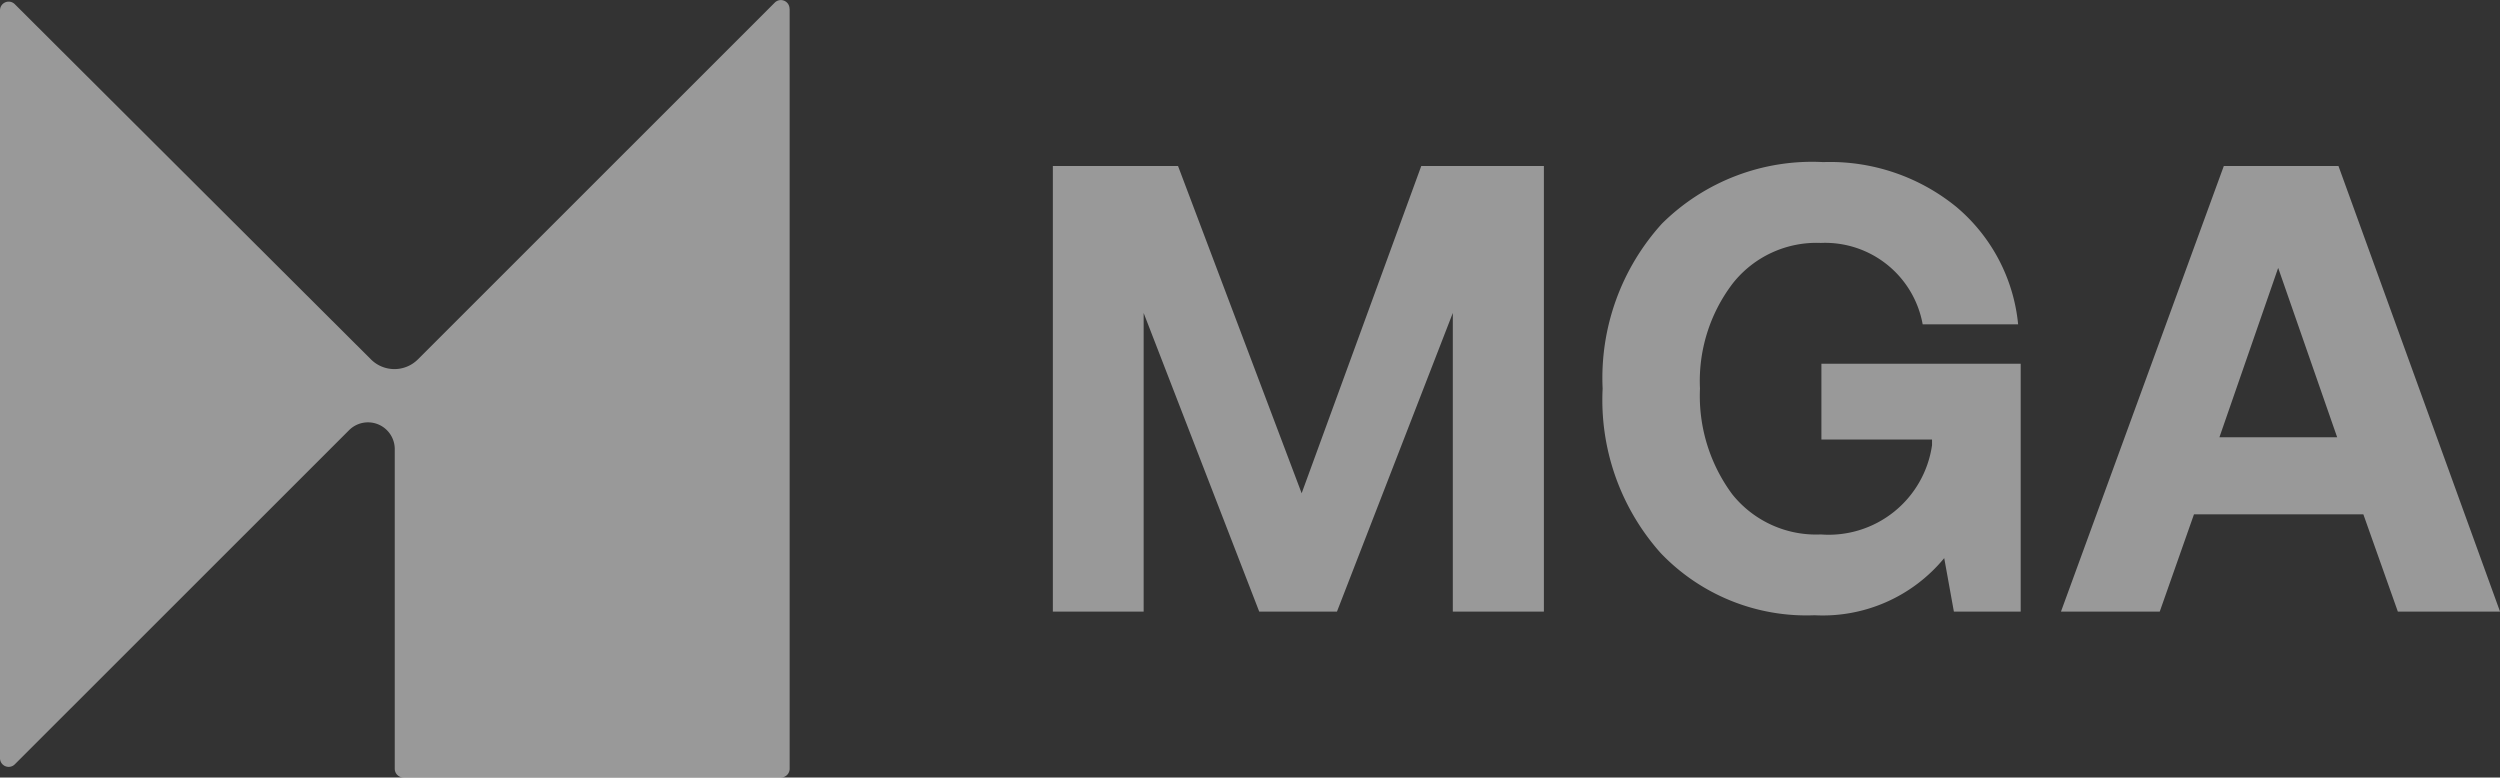
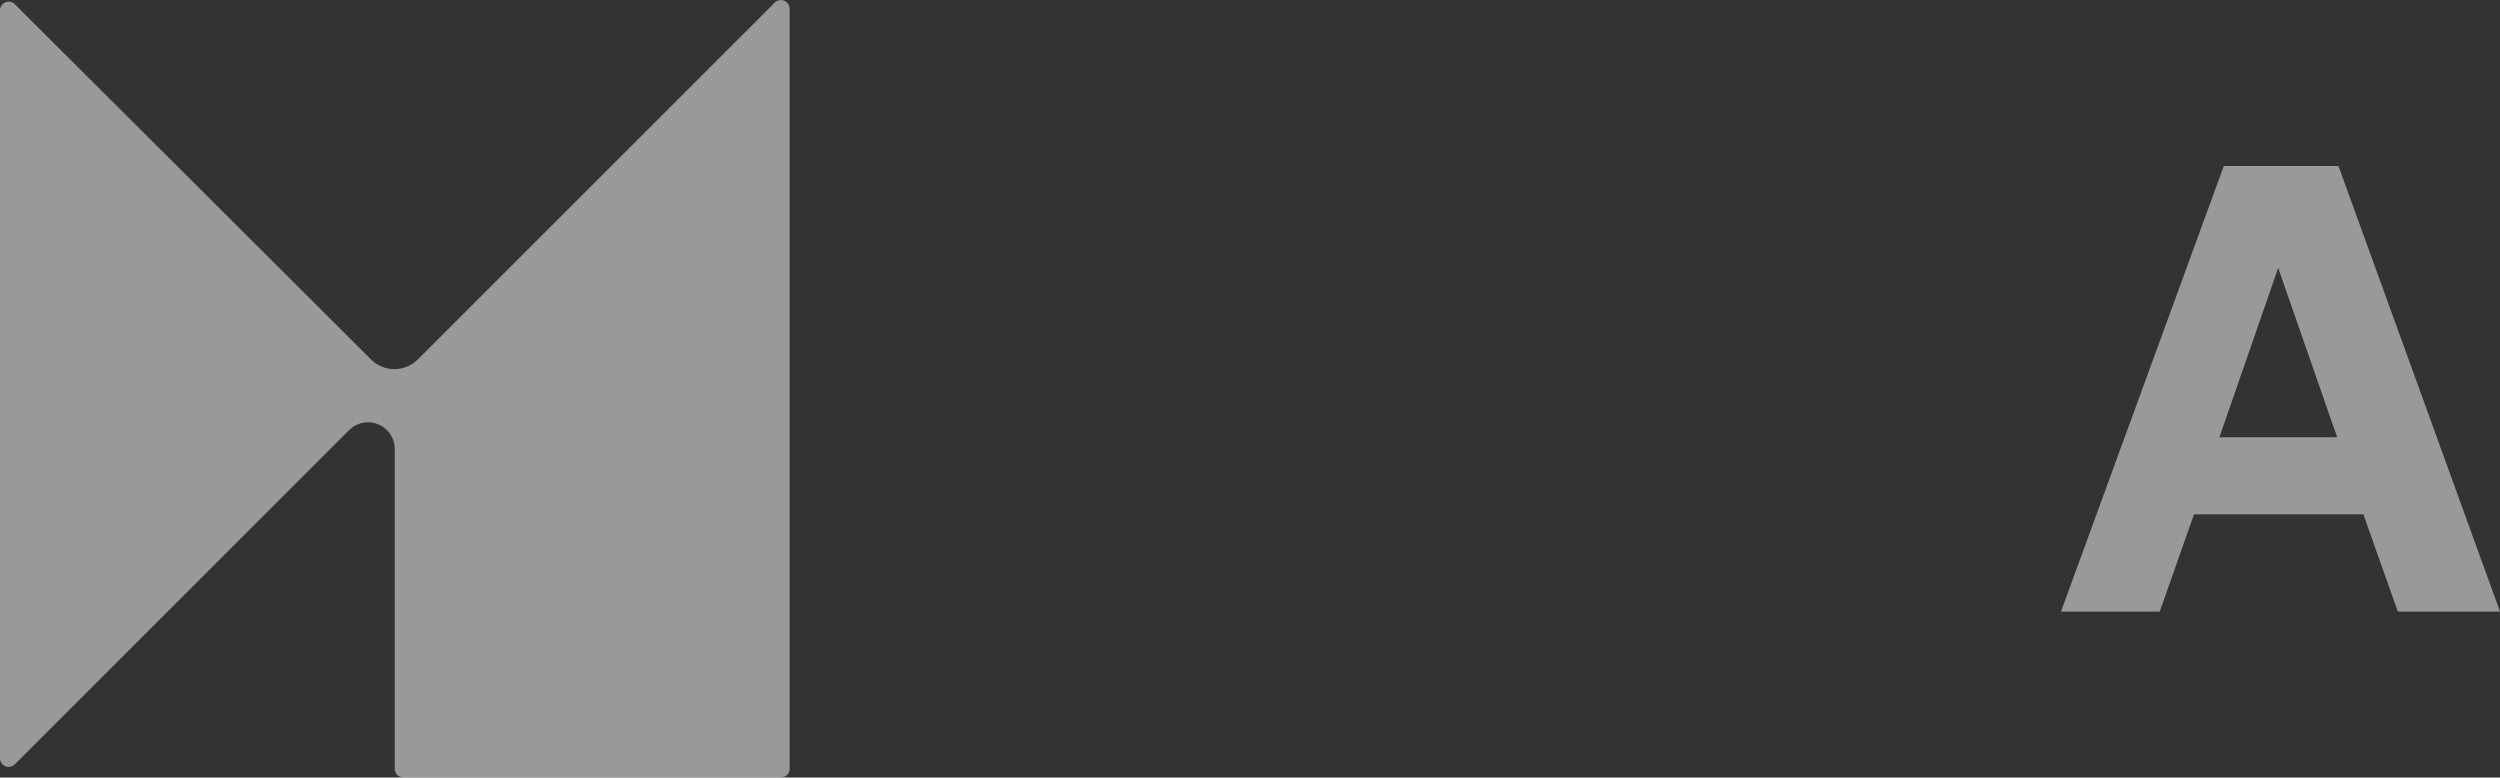
<svg xmlns="http://www.w3.org/2000/svg" width="97.858" height="30.434" viewBox="0 0 97.858 30.434">
  <rect x="0" y="0" width="97.858" height="30.434" fill="#333333" stroke="none" />
  <g id="Group_120445" fill="rgba(255,255,255,0.5)" data-name="Group 120445" transform="translate(-818.071 -7309.808)">
    <path id="Path_5" d="M65.239 34.739v29.748a.342.342 0 0 1-.342.342H50.124a.342.342 0 0 1-.342-.342V51.969A1.048 1.048 0 0 0 48 51.227L34.911 64.311a.339.339 0 0 1-.581-.239V34.8a.339.339 0 0 1 .581-.239L48.86 48.472a1.3 1.3 0 0 0 1.827-.009L64.654 34.5a.339.339 0 0 1 .581.239Z" data-name="Path 5" transform="translate(783.741 7275.413)" />
    <g id="Group_2" data-name="Group 2" transform="translate(859.274 7316.157)">
-       <path id="Path_6" d="M125.879 66.272V48.83h4.9l4.839 12.81 4.682-12.81h4.8v17.442h-3.565v-11.69L137 66.272h-3.043l-4.524-11.689v11.689h-3.563Z" data-name="Path 6" transform="translate(-125.87 -48.681)" />
-       <path id="Path_7" d="M175.973 63.8a9 9 0 0 1-2.273-6.437 8.991 8.991 0 0 1 2.323-6.459 8.343 8.343 0 0 1 6.311-2.408 7.827 7.827 0 0 1 5.208 1.751 6.87 6.87 0 0 1 2.422 4.6h-3.736a3.882 3.882 0 0 0-3.988-3.187 4.176 4.176 0 0 0-3.443 1.58 6.3 6.3 0 0 0-1.287 4.123 6.468 6.468 0 0 0 1.265 4.137 4.2 4.2 0 0 0 3.466 1.571 4.087 4.087 0 0 0 4.353-3.493v-.221h-4.33V56.39h7.8v9.7h-2.615l-.378-2.093a6.155 6.155 0 0 1-5.073 2.237 7.89 7.89 0 0 1-6.022-2.431Z" data-name="Path 7" transform="translate(-152.171 -48.5)" />
      <path id="Path_8" d="M217.426 66.272h-3.866l6.374-17.442h4.488l6.324 17.442h-4l-1.35-3.808h-6.63Zm4.636-13.454-2.3 6.63h4.609Z" data-name="Path 8" transform="translate(-174.09 -48.681)" />
    </g>
  </g>
</svg>